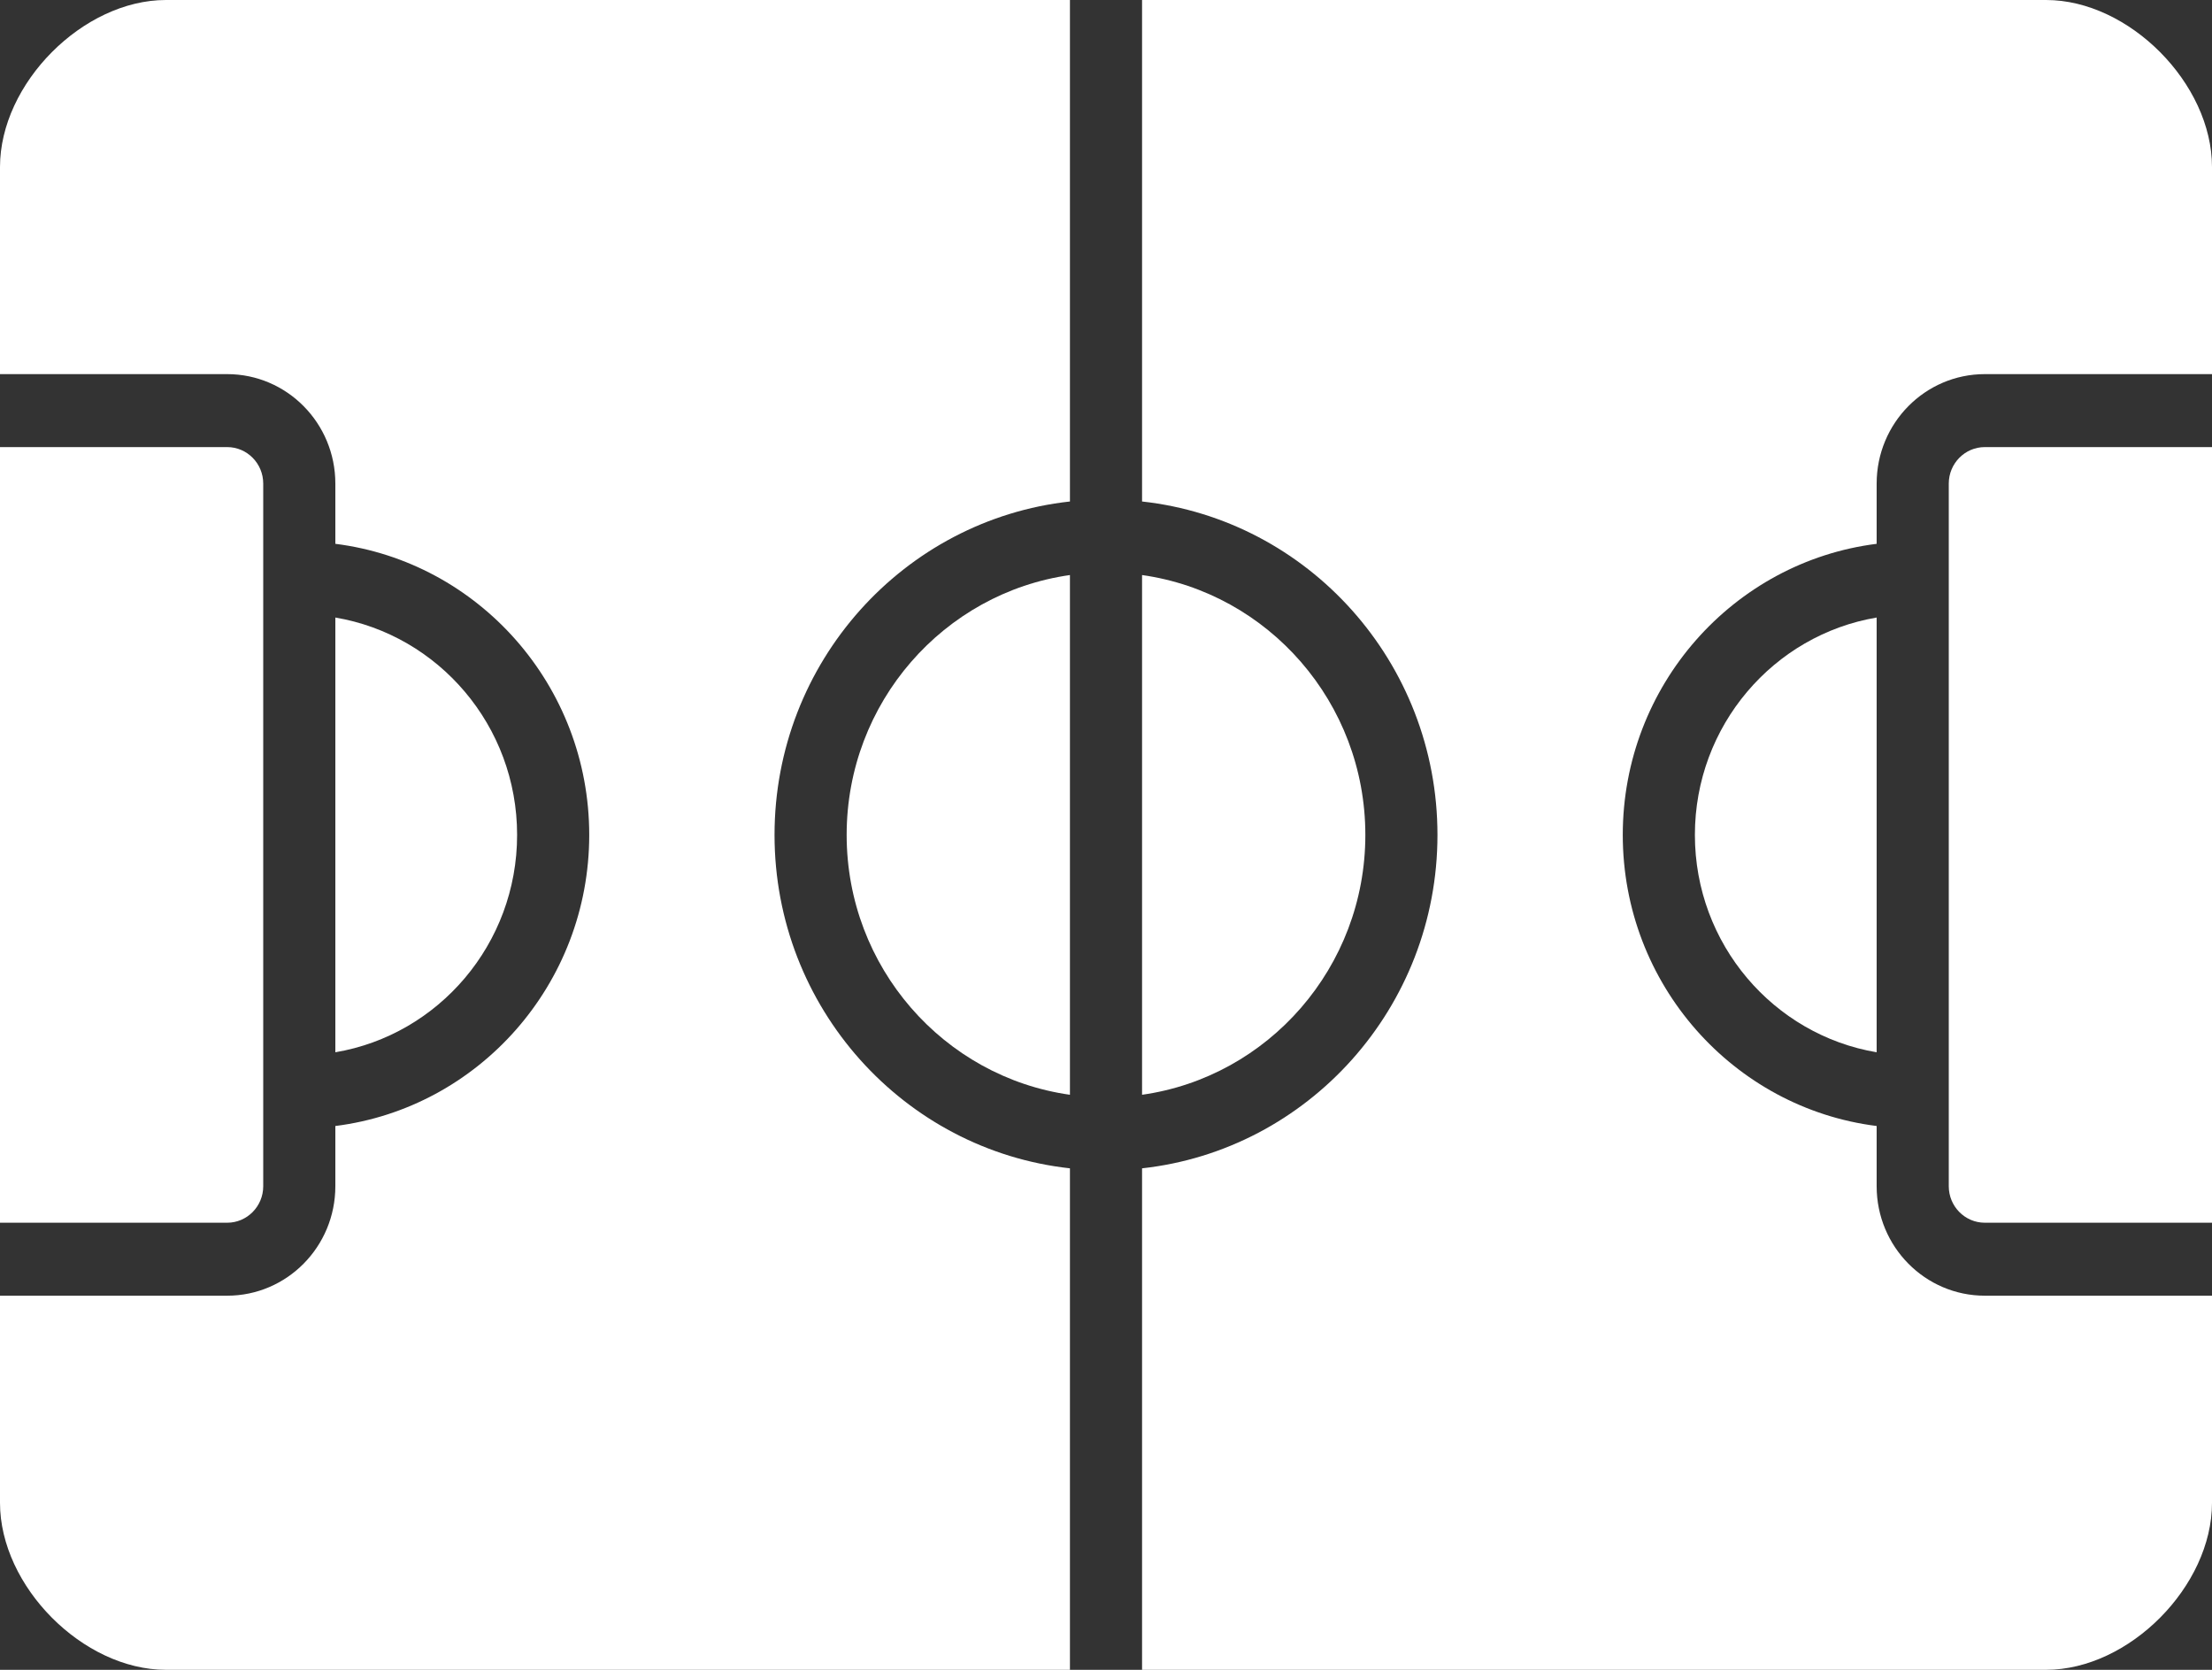
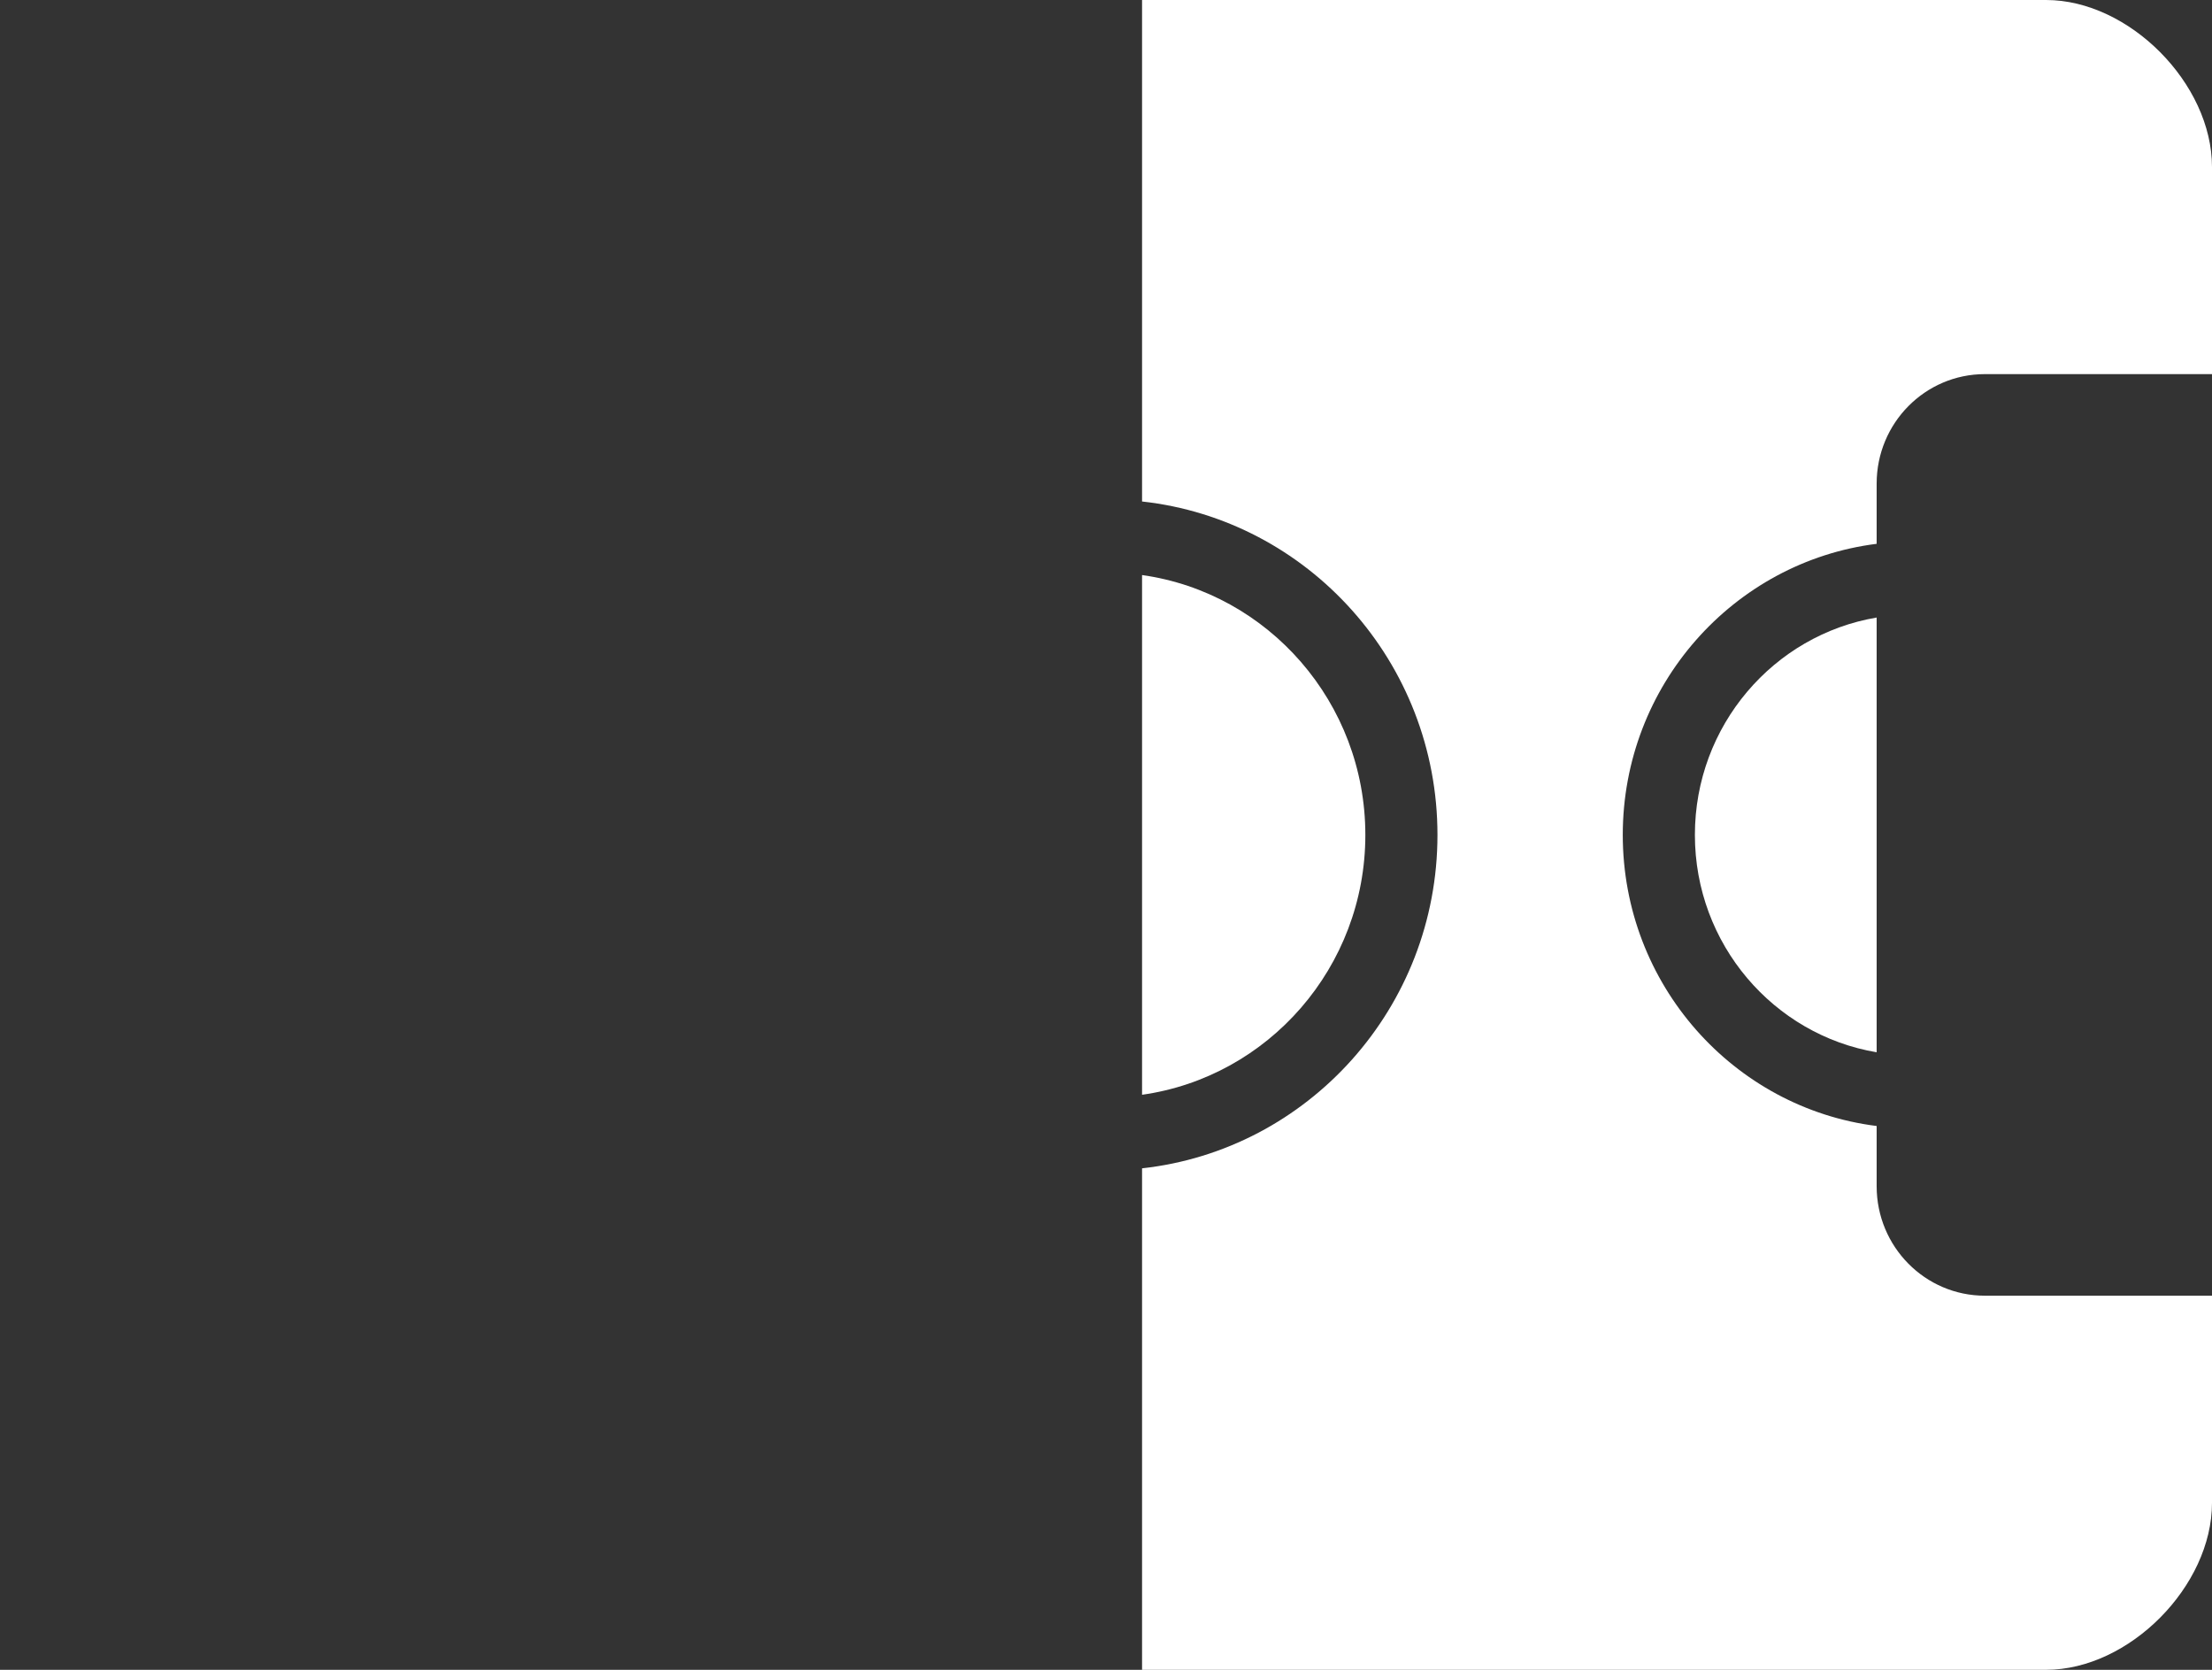
<svg xmlns="http://www.w3.org/2000/svg" width="53" height="40" viewBox="0 0 53 40" fill="none">
  <rect x="0" y="0" width="53" height="40" fill="#333333" stroke="none" />
-   <path fill-rule="evenodd" clip-rule="evenodd" d="M25.636 0H3.975C1.988 0 -2.19345e-06 2 -2.19345e-06 4V8.962H5.443C6.874 8.962 8.035 10.136 8.035 11.584V13.027C11.462 13.457 14.118 16.418 14.118 20C14.118 23.582 11.462 26.543 8.035 26.973V28.416C8.035 29.864 6.874 31.038 5.443 31.038C3.321 31.038 -2.19345e-06 31.038 -2.19345e-06 31.038V36C-2.19345e-06 38 1.988 40 3.975 40H25.636V27.987C21.659 27.55 18.558 24.139 18.558 20C18.558 15.861 21.659 12.45 25.636 12.013V0Z" fill="white" />
-   <path fill-rule="evenodd" clip-rule="evenodd" d="M-2.19345e-06 10.71V29.29H5.443C5.92 29.29 6.307 28.898 6.307 28.416V11.584C6.307 11.102 5.92 10.71 5.443 10.71H-2.19345e-06Z" fill="white" />
-   <path fill-rule="evenodd" clip-rule="evenodd" d="M8.035 25.207V14.793C10.505 15.21 12.39 17.384 12.39 20C12.39 22.616 10.505 24.79 8.035 25.207Z" fill="white" />
-   <path fill-rule="evenodd" clip-rule="evenodd" d="M25.636 26.225C22.615 25.799 20.286 23.172 20.286 20C20.286 16.828 22.615 14.201 25.636 13.775V26.225Z" fill="white" />
  <path fill-rule="evenodd" clip-rule="evenodd" d="M53 8.962V4C53 2 51.013 0 49.025 0H27.364V12.013C31.341 12.45 34.442 15.861 34.442 20C34.442 24.139 31.341 27.55 27.364 27.987V40H49.025C51.013 40 53 38 53 36V31.038H47.557C46.126 31.038 44.965 29.864 44.965 28.416V26.973C41.538 26.543 38.882 23.582 38.882 20C38.882 16.418 41.538 13.457 44.965 13.027V11.584C44.965 10.136 46.126 8.962 47.557 8.962H53Z" fill="white" />
  <path fill-rule="evenodd" clip-rule="evenodd" d="M27.364 26.225V13.775C30.385 14.201 32.714 16.828 32.714 20C32.714 23.172 30.385 25.799 27.364 26.225Z" fill="white" />
  <path fill-rule="evenodd" clip-rule="evenodd" d="M44.965 25.207C42.495 24.791 40.61 22.616 40.61 20C40.61 17.384 42.495 15.21 44.965 14.793V25.207Z" fill="white" />
-   <path fill-rule="evenodd" clip-rule="evenodd" d="M53 10.71H47.557C47.08 10.71 46.693 11.102 46.693 11.584V28.416C46.693 28.898 47.08 29.29 47.557 29.29H53V10.71Z" fill="white" />
</svg>